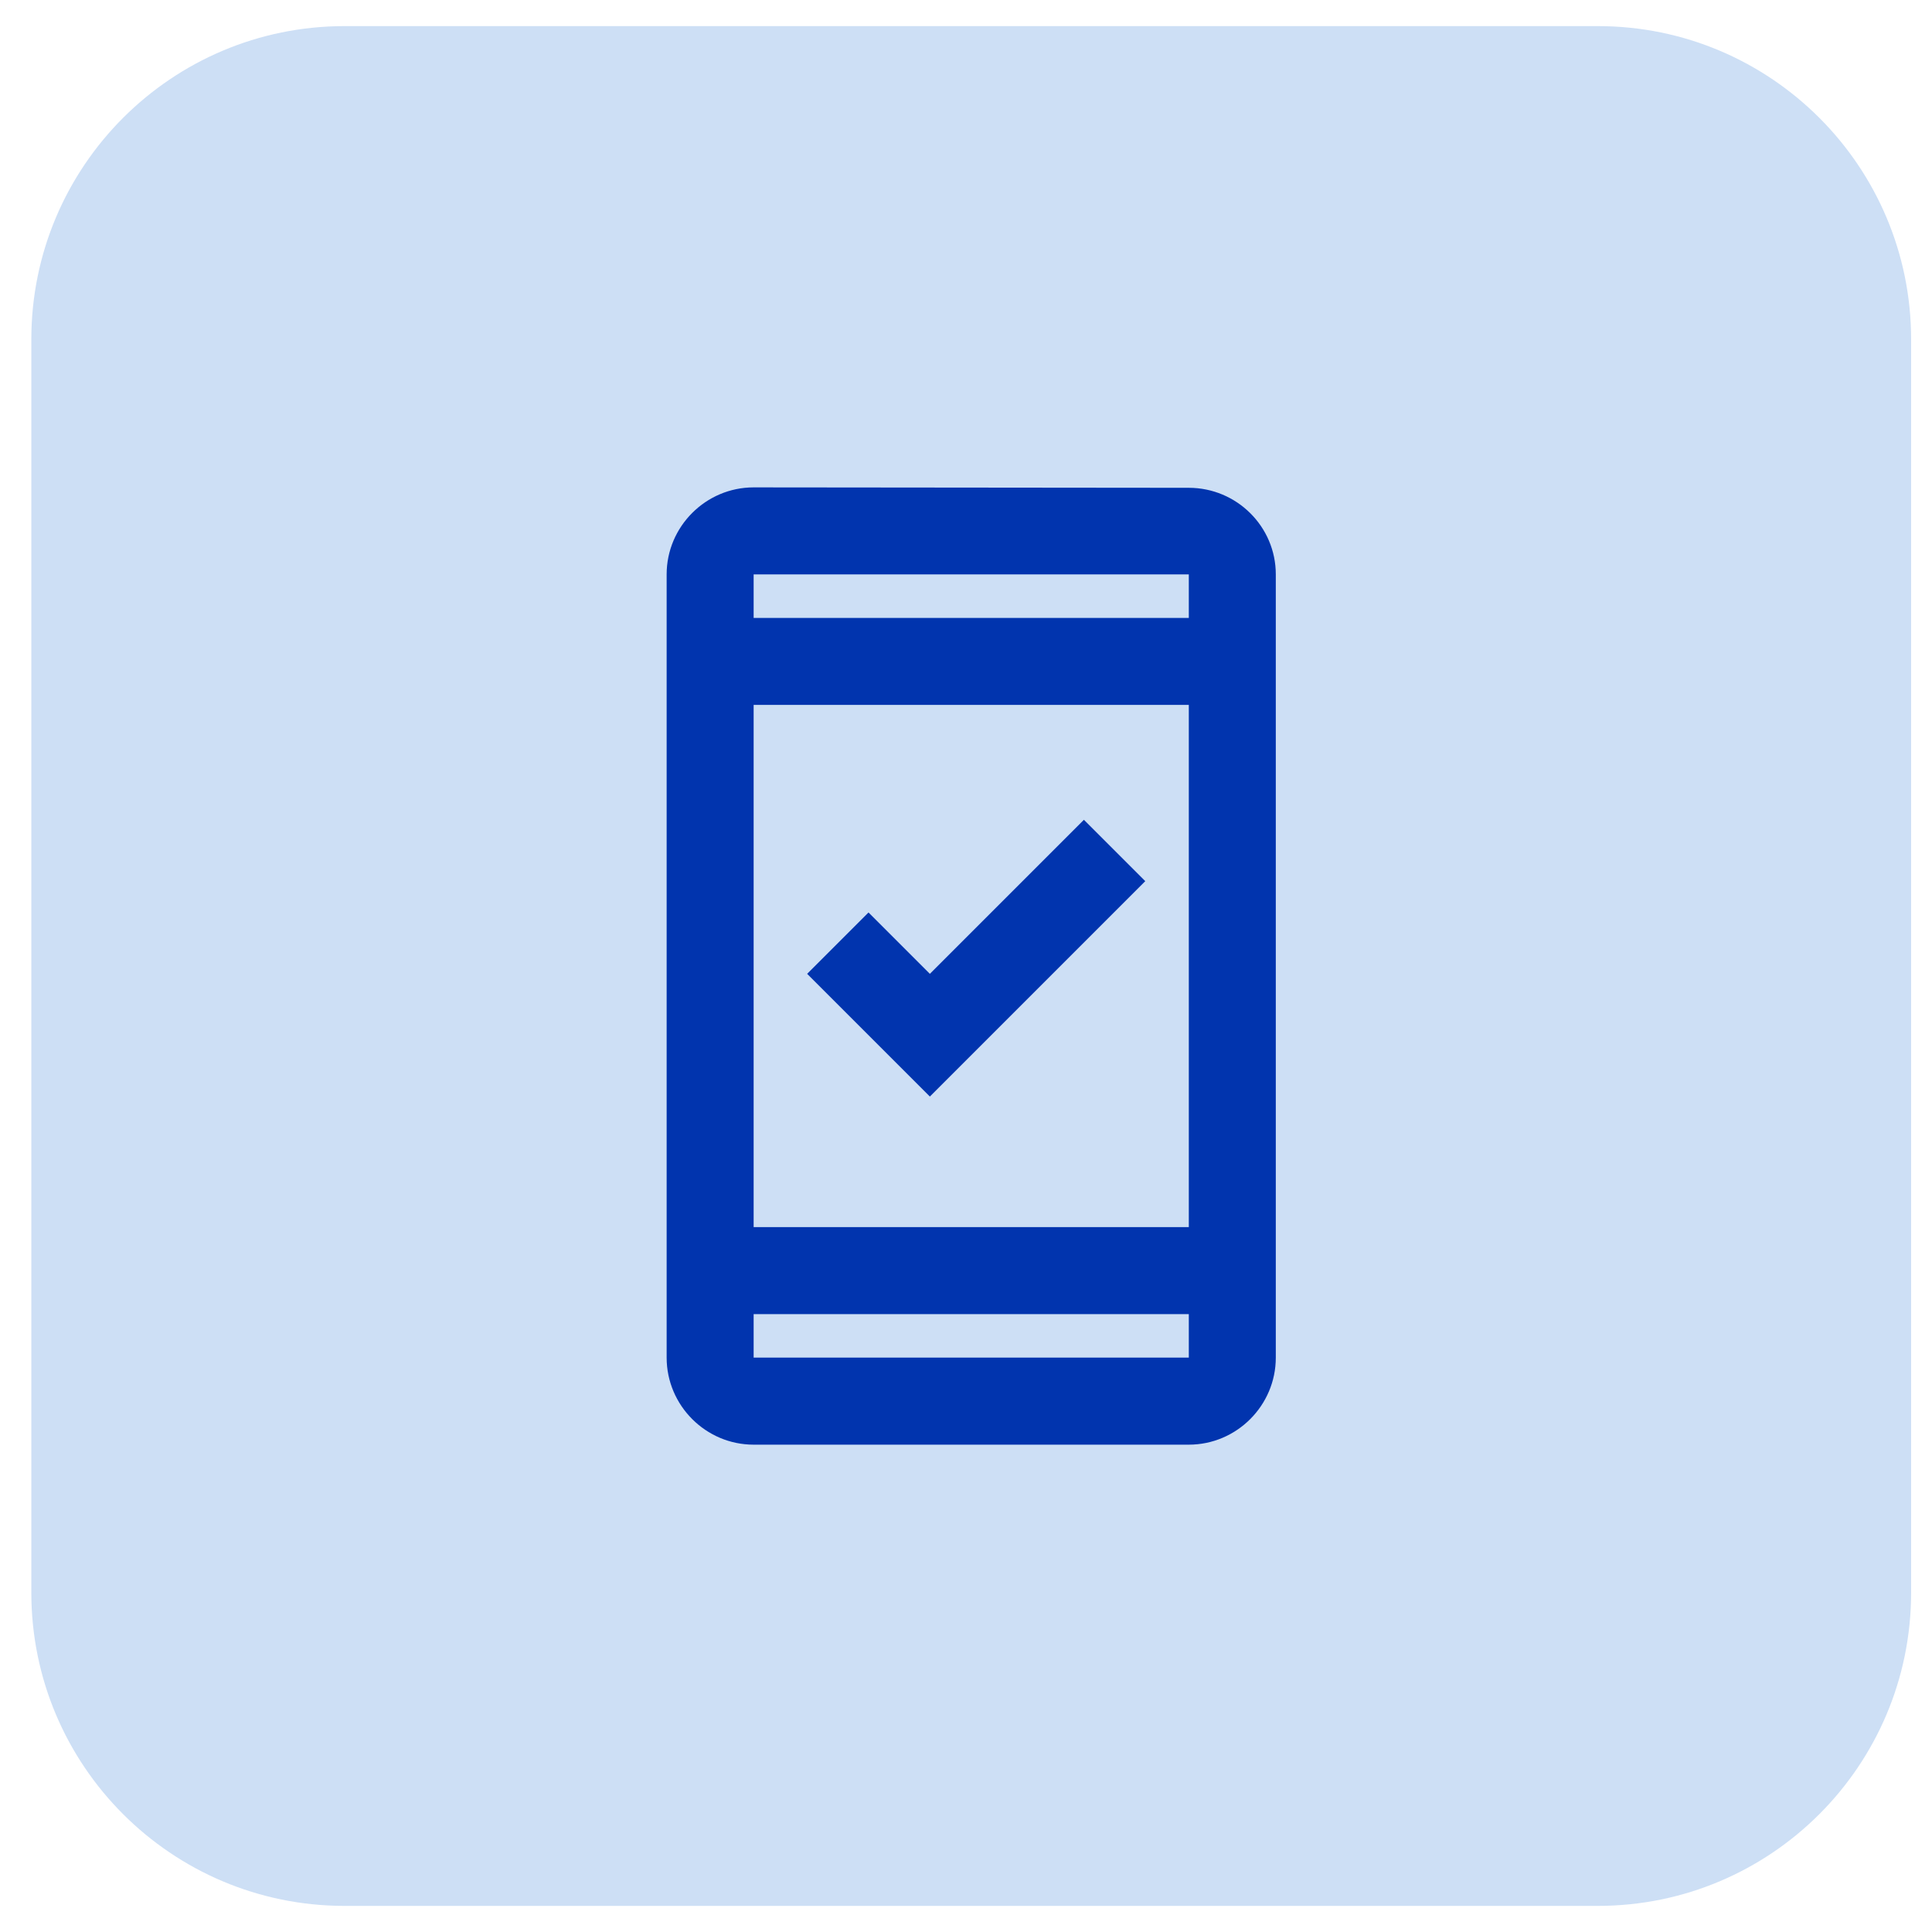
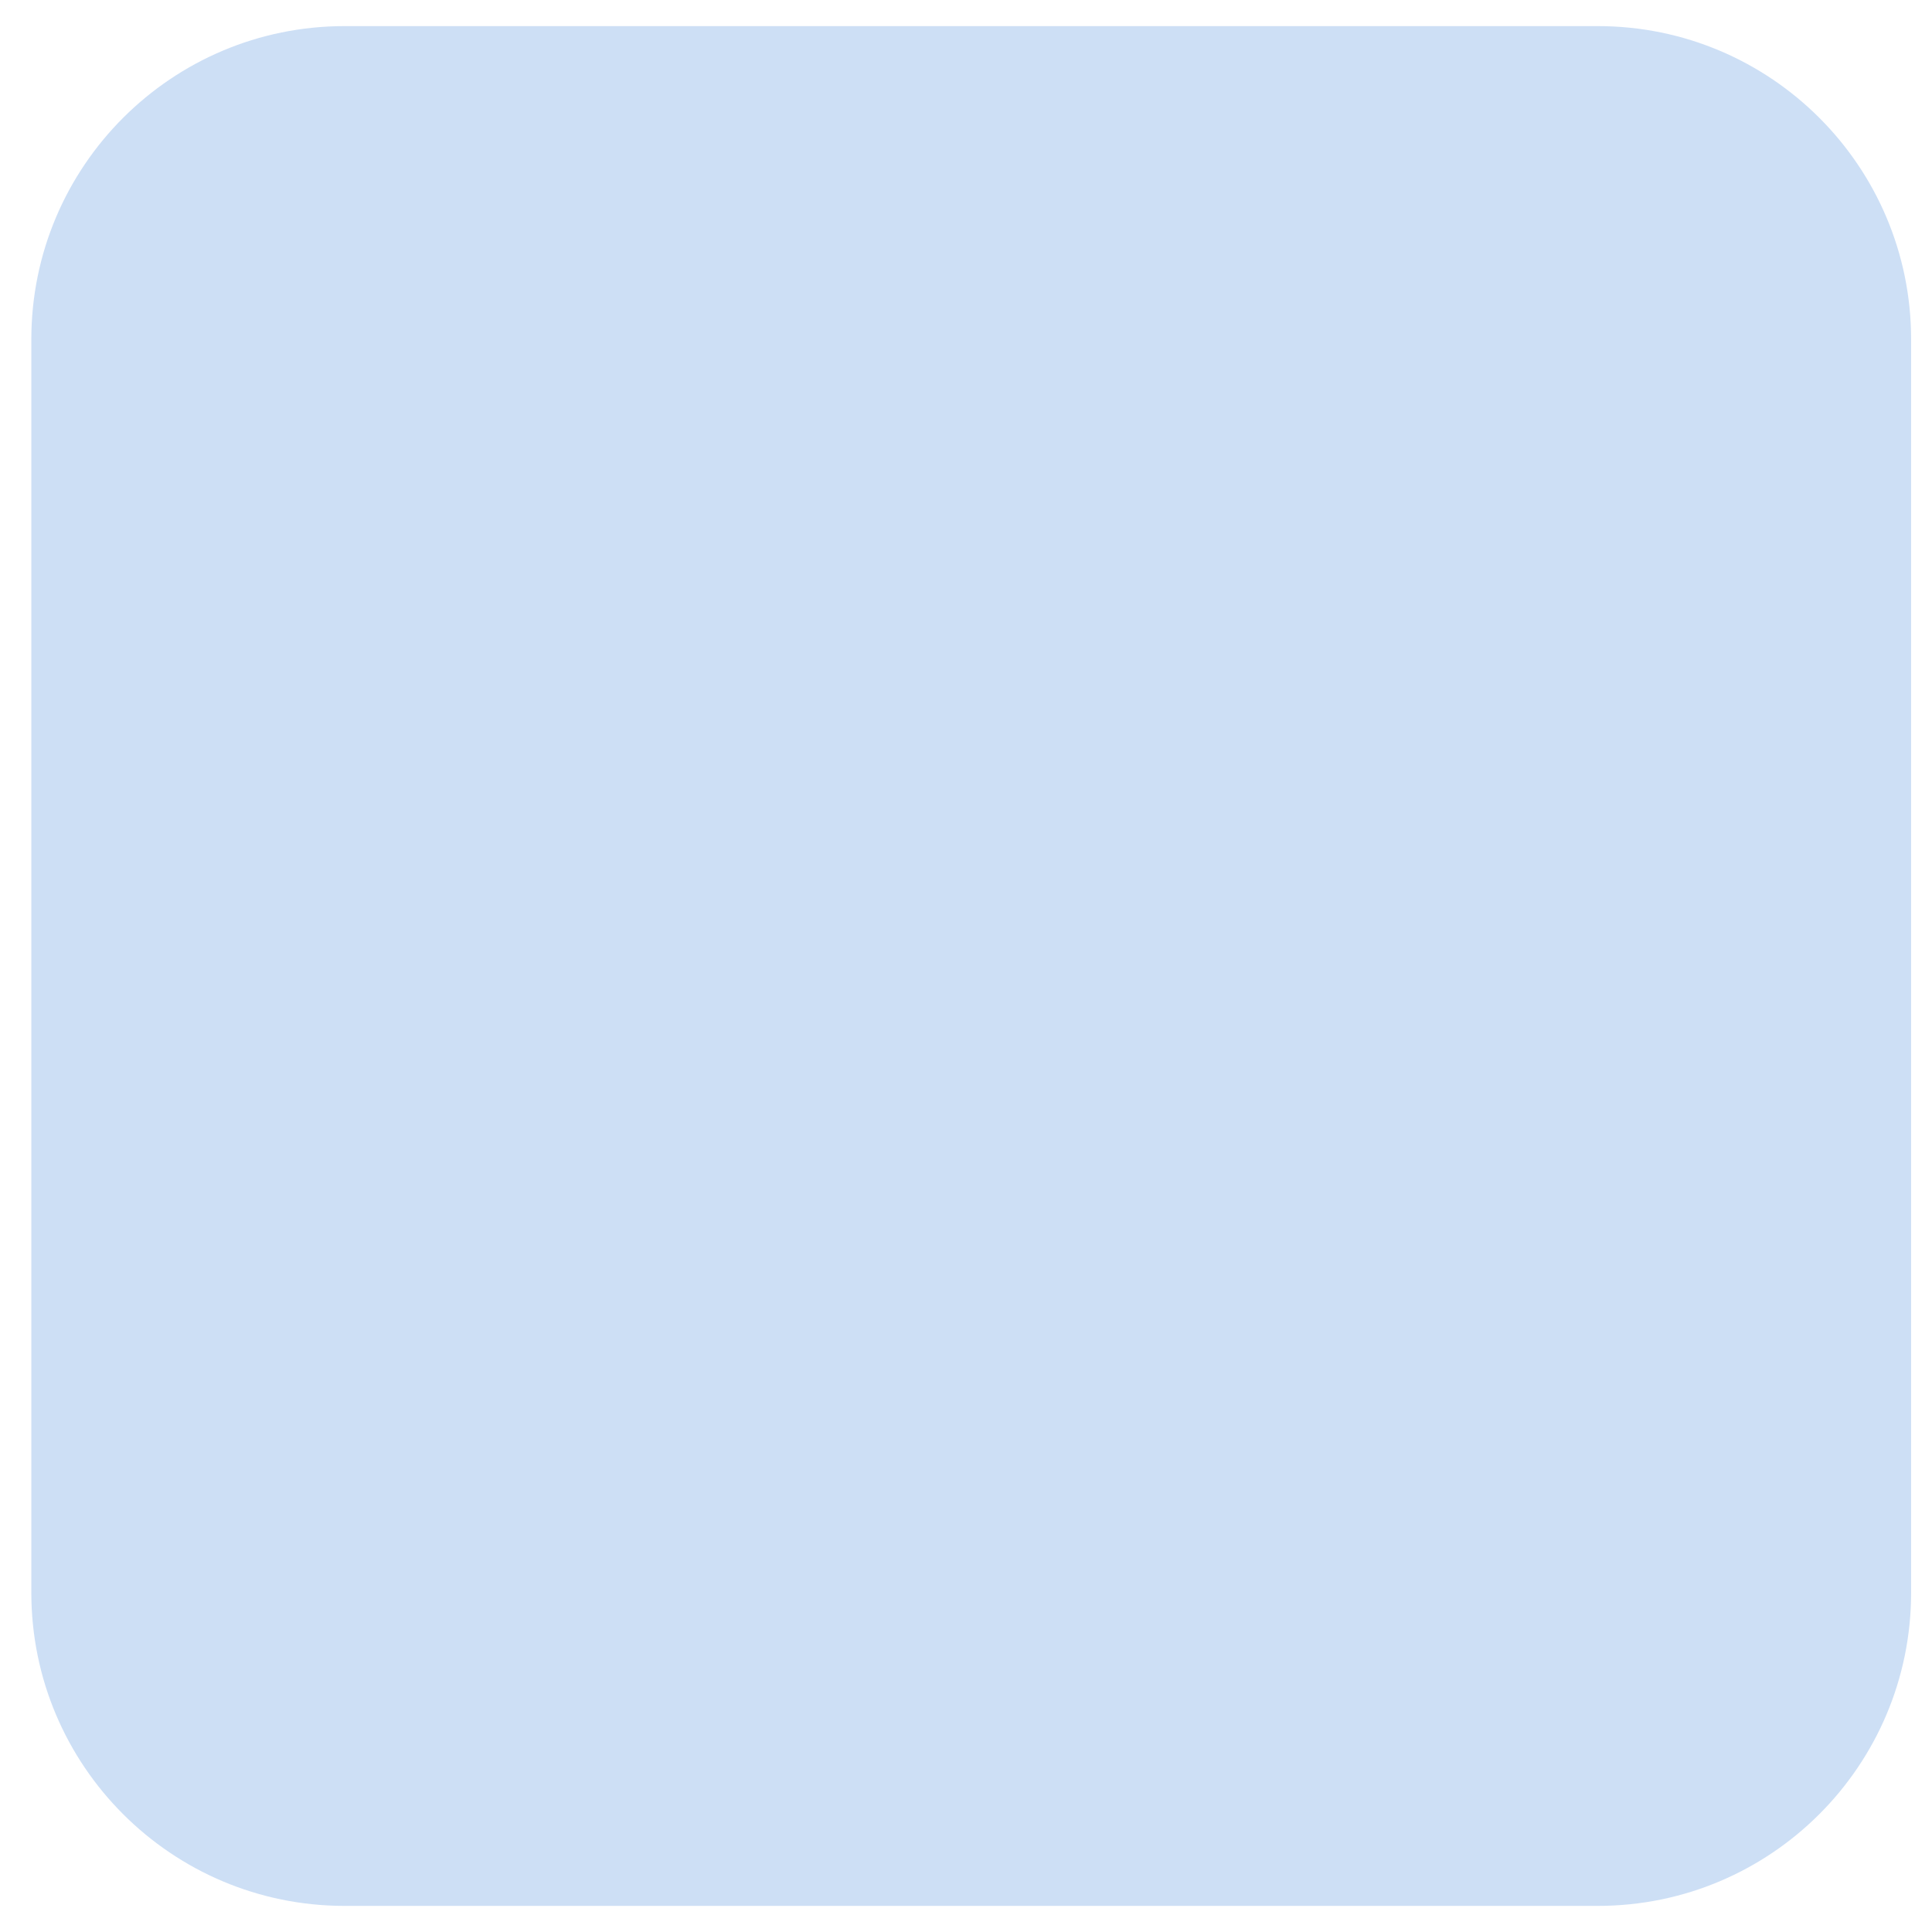
<svg xmlns="http://www.w3.org/2000/svg" width="37" height="37" viewBox="0 0 37 37" fill="none">
  <path d="M0.6 6.5C0.6 3.186 3.286 0.5 6.6 0.5H30.6C33.914 0.5 36.6 3.186 36.6 6.5V30.5C36.6 33.814 33.914 36.5 30.6 36.5H6.6C3.286 36.5 0.6 33.814 0.6 30.5V6.5Z" fill="#CDDFF5" />
-   <path d="M22.767 9.342L14.433 9.334C13.517 9.334 12.767 10.084 12.767 11V26C12.767 26.917 13.517 27.667 14.433 27.667H22.767C23.683 27.667 24.433 26.917 24.433 26V11C24.433 10.084 23.683 9.342 22.767 9.342ZM22.767 26H14.433V25.167H22.767V26ZM22.767 23.5H14.433V13.5H22.767V23.5ZM22.767 11.834H14.433V11H22.767V11.834ZM21.933 16.875L20.758 15.7L17.808 18.65L16.633 17.475L15.458 18.65L17.808 21L21.933 16.875Z" fill="#0134AE" />
</svg>